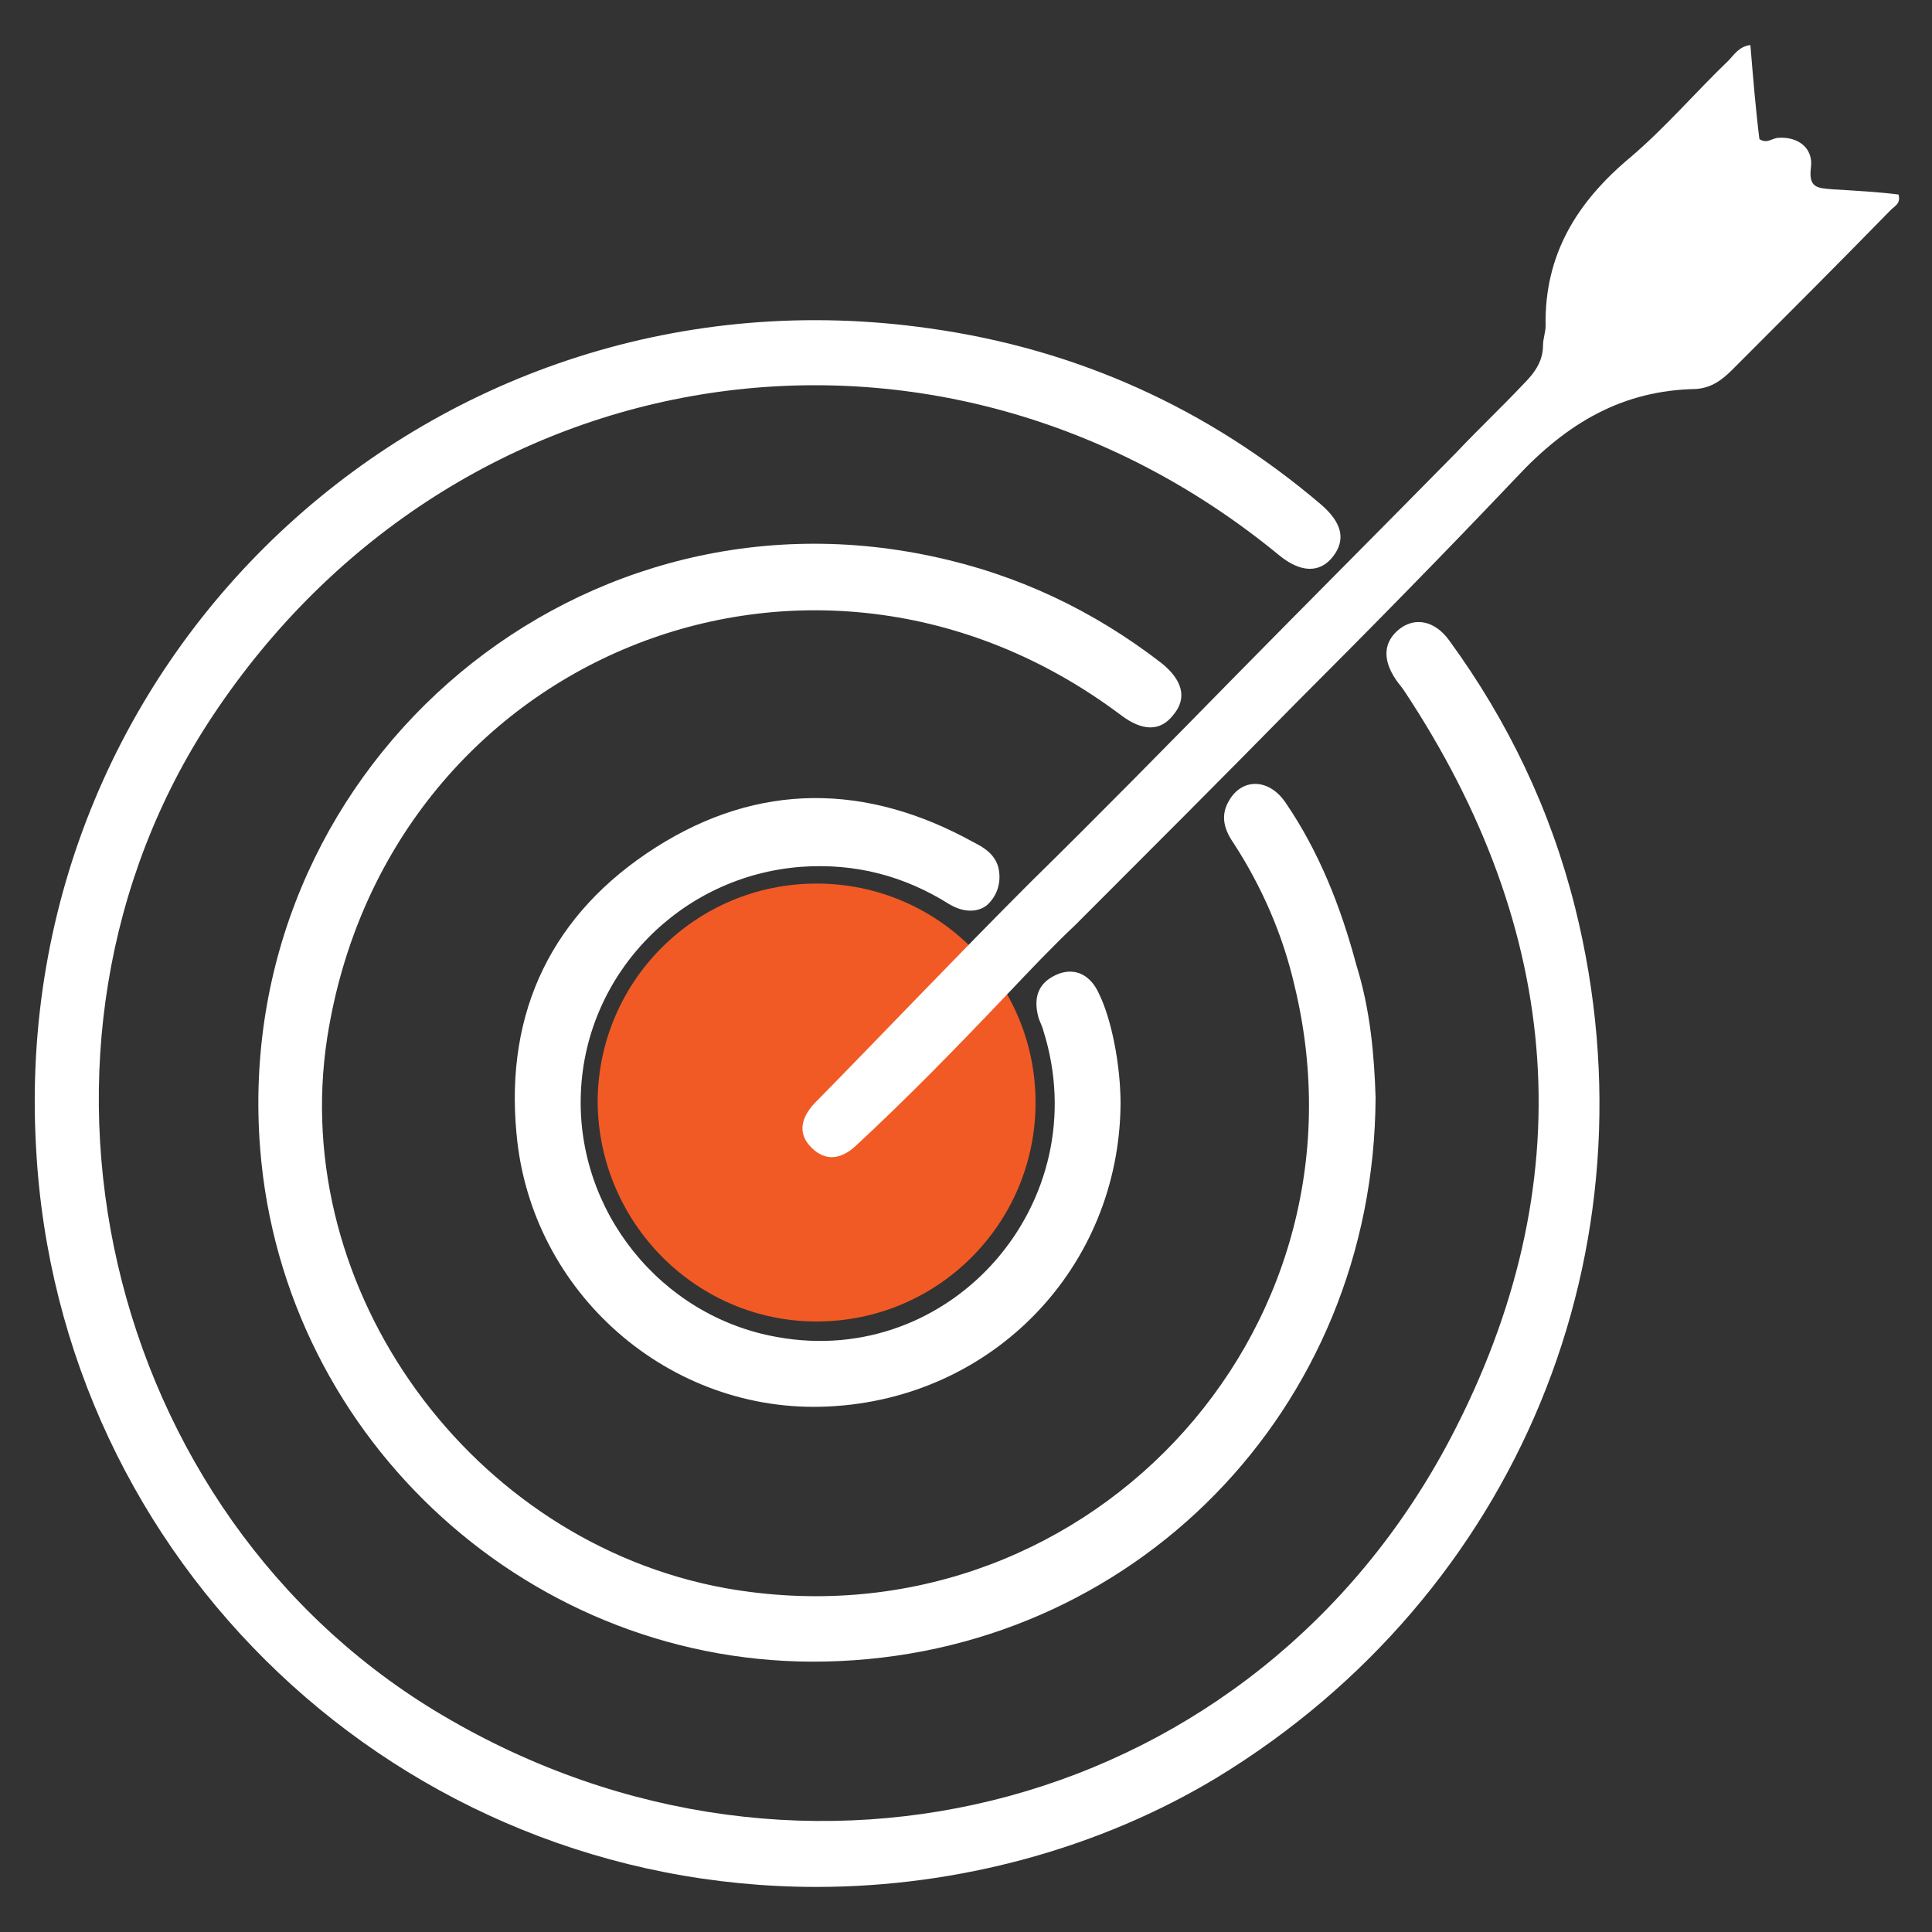
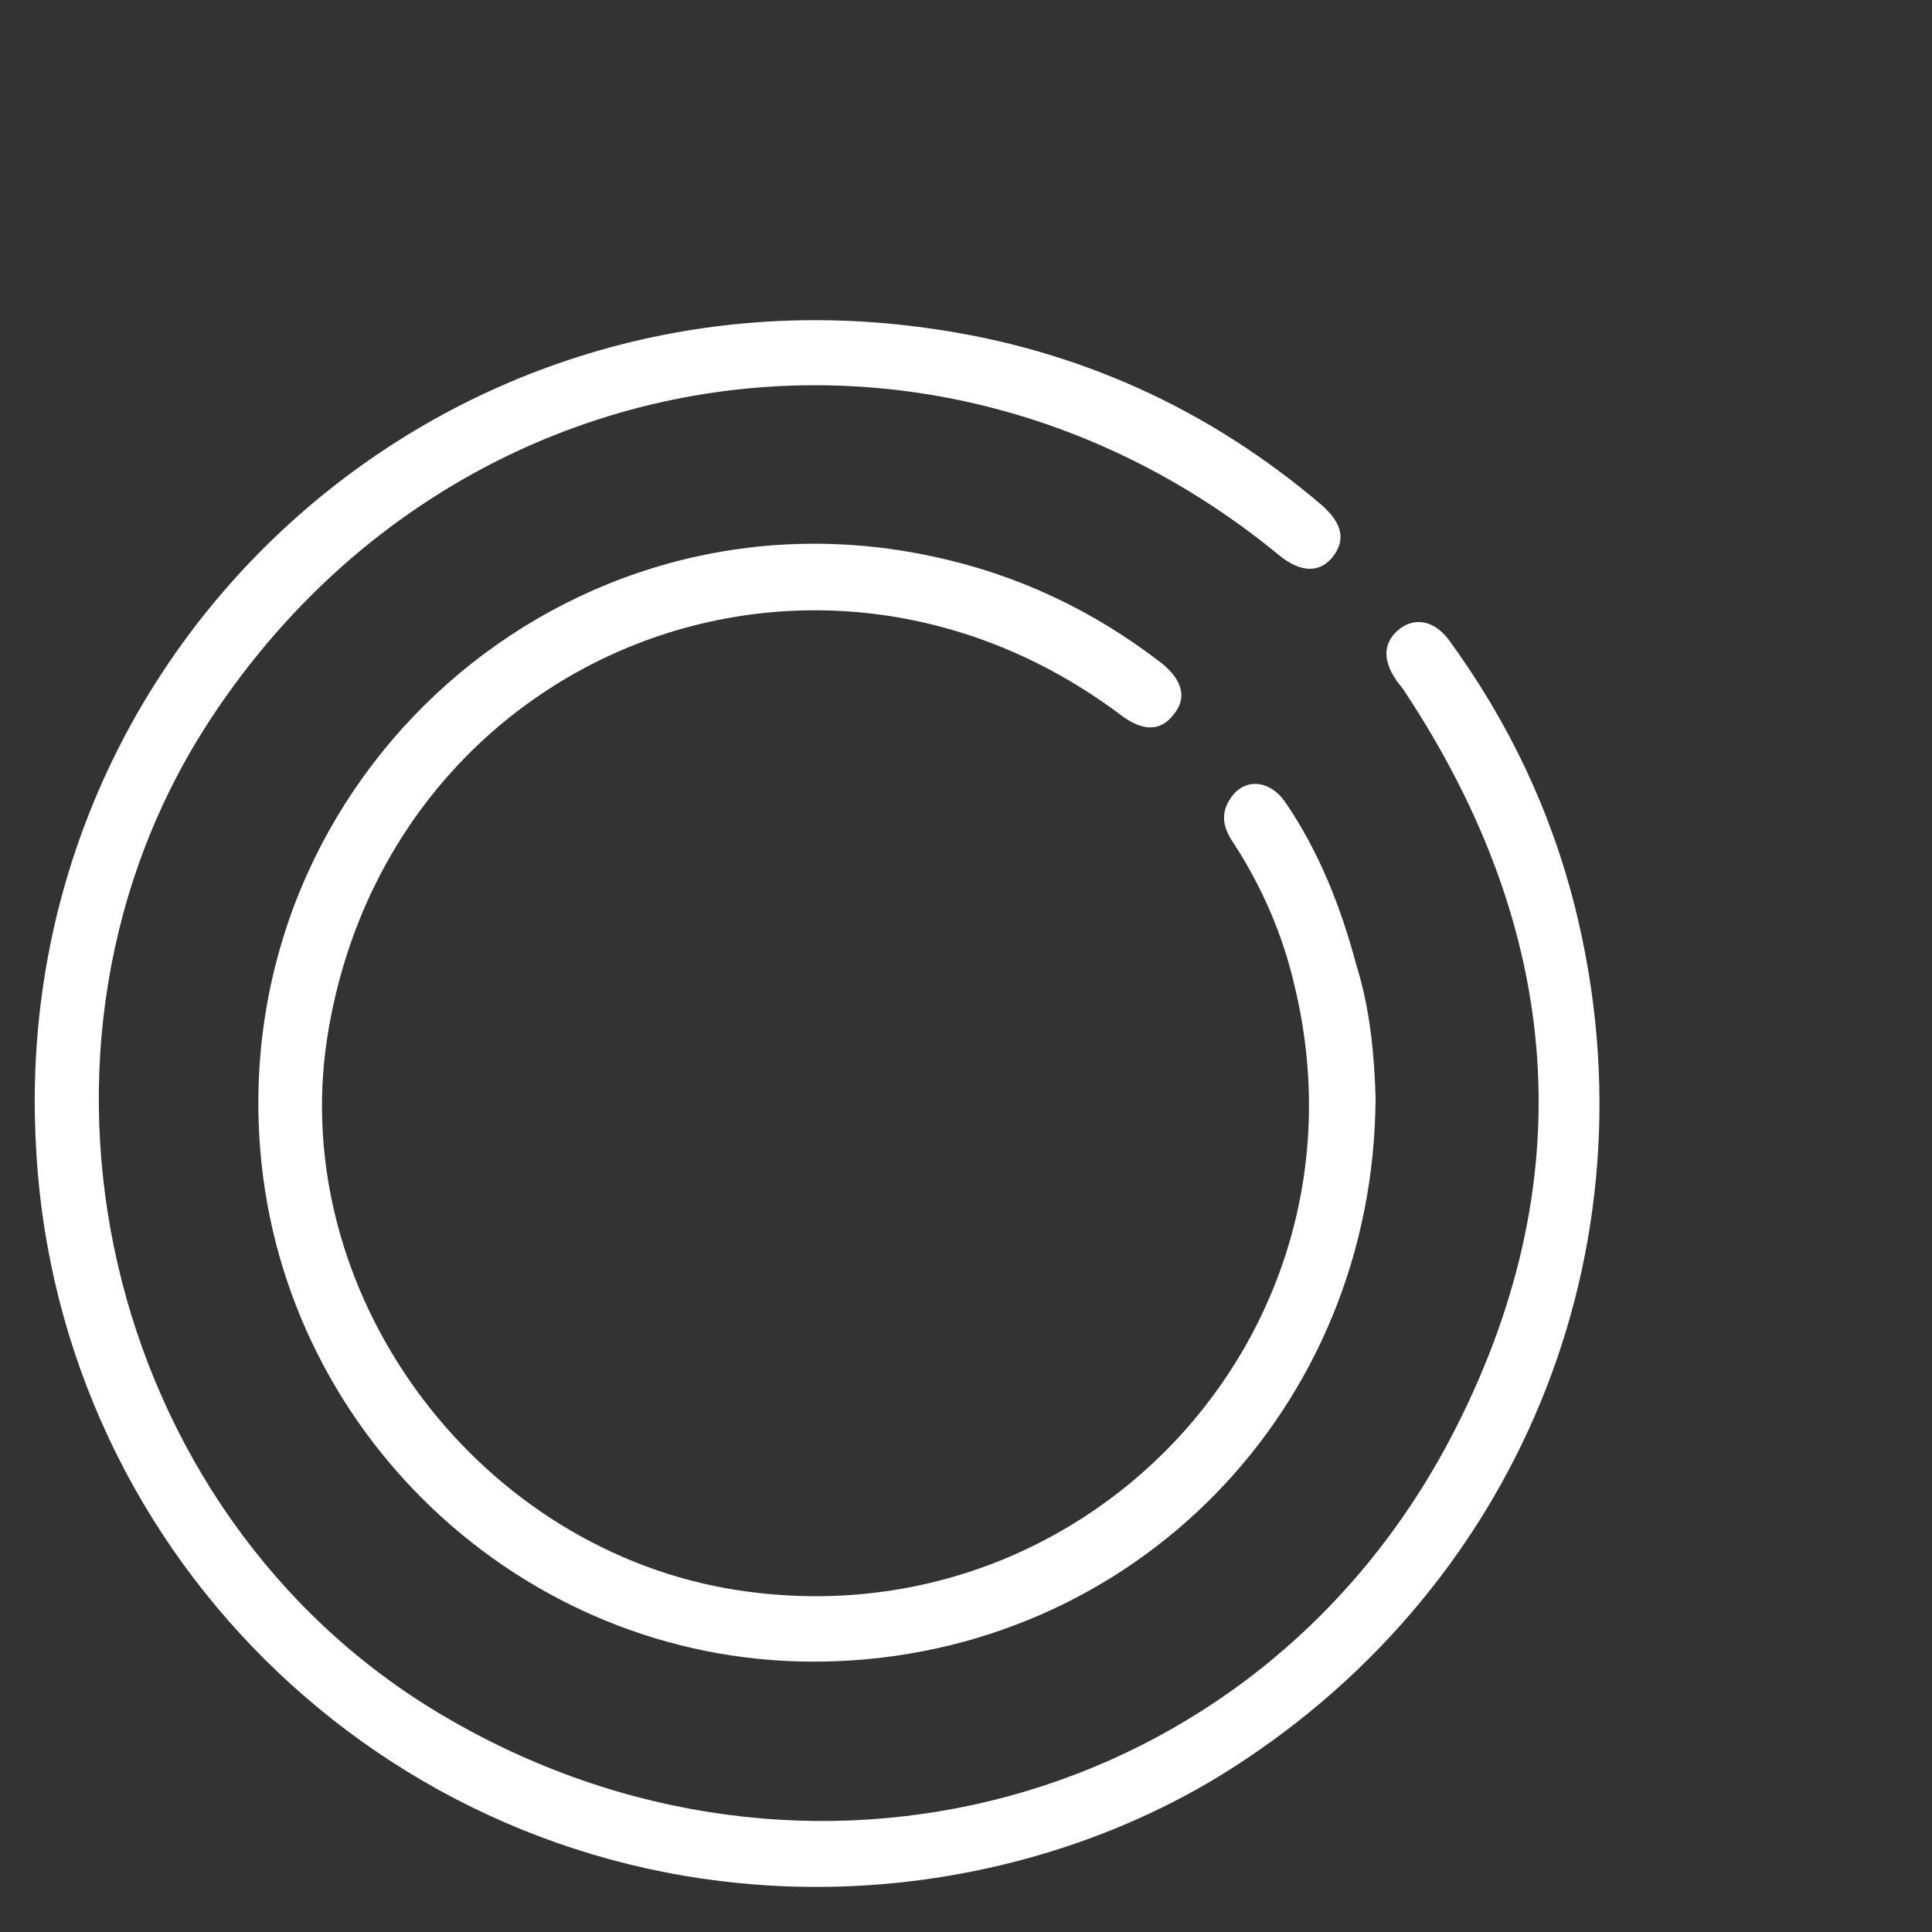
<svg xmlns="http://www.w3.org/2000/svg" xmlns:xlink="http://www.w3.org/1999/xlink" version="1.1" id="Layer_1" x="0px" y="0px" viewBox="0 0 150 150" style="enable-background:new 0 0 150 150;" xml:space="preserve">
  <rect x="0" y="0" width="150" height="150" fill="#333333" stroke="none" />
  <style type="text/css">
	.st0{clip-path:url(#SVGID_00000166634588326170123790000004129898340711439778_);}
	.st1{fill:#F15A25;}
	.st2{fill:#FFFFFF;}
</style>
  <g>
    <defs>
      <rect id="SVGID_1_" width="150" height="150" />
    </defs>
    <clipPath id="SVGID_00000057858595492357314050000012822440540140556683_">
      <use xlink:href="#SVGID_1_" style="overflow:visible;" />
    </clipPath>
    <g style="clip-path:url(#SVGID_00000057858595492357314050000012822440540140556683_);">
-       <path class="st1" d="M63.4,102.6c9.4,0,17-7.6,17-17c0-9.4-7.6-17-17-17c-9.4,0-17,7.6-17,17C46.5,95,54.1,102.6,63.4,102.6z" />
      <path class="st2" d="M63.4,146.5c-32.3,0-58.9-25.2-60.6-57.4C0.6,50.6,33.9,20,72.2,25.5c11.4,1.6,21.6,6.2,30.4,13.7    c1.6,1.4,1.9,2.7,0.9,4c-1,1.3-2.5,1.3-4.2-0.1C72.9,21.4,35.4,27.1,16.5,55.6c-17,25.6-8.6,62,17.9,77.6    c28.1,16.6,63.1,7.2,78.2-21.5c10.4-19.8,8.8-39.4-3.6-58.1c-0.2-0.3-0.4-0.5-0.6-0.8c-1.1-1.6-1-3,0.3-4c1.2-0.9,2.7-0.6,3.8,0.9    c4.6,6.3,7.9,13.2,9.8,20.8c6.6,26.5-4.5,53.3-27.8,67.5C85.4,143.5,74.4,146.5,63.4,146.5L63.4,146.5z" />
      <path class="st2" d="M106.8,85.2c-0.1,24.3-18.9,43.3-42.7,43.8c-22.7,0.5-42.1-17.1-43.9-39.8c-2.3-29,23.8-52.1,52.2-46    c6.6,1.4,12.5,4.2,17.8,8.3c1.6,1.3,2,2.7,0.9,4c-1,1.3-2.4,1.3-4.1,0C63,37.5,30,51,25.4,80.6c-3,19.6,11.2,39.1,30.9,42.7    c27.5,4.9,50.8-19.6,44.2-46.8c-0.9-3.9-2.5-7.6-4.7-11c-0.7-1-1.1-2.1-0.4-3.3c1-1.8,3.1-1.8,4.4,0.1c2.6,3.8,4.3,8.1,5.5,12.6    C106.4,78.4,106.7,82,106.8,85.2z" />
-       <path class="st2" d="M78.1,77.3c-3.8,4-7.7,8-11.7,11.7c-1.1,1-2.3,1.2-3.4,0.1c-1.1-1.1-0.8-2.3,0.2-3.4    C68.8,80,74.3,74.2,80,68.5c5.3-5.2,10.5-10.5,15.7-15.8c5.8-5.9,11.6-11.7,17.4-17.6c1.7-1.8,3.5-3.5,5.2-5.3    c0.9-0.9,1.5-1.8,1.5-3c0-0.5,0.2-1,0.2-1.5c-0.1-5.5,2.4-9.6,6.6-13.1c2.7-2.3,5-5,7.6-7.5c0.4-0.4,0.8-1.1,1.7-1.2    c0.2,2.4,0.4,4.9,0.7,7.3c0.6,0.4,1-0.1,1.5-0.1c1.5-0.1,2.7,0.8,2.5,2.3c-0.2,1.6,0.5,1.6,1.7,1.7c1.7,0.1,3.5,0.2,5.1,0.4    c0.2,0.7-0.3,0.9-0.6,1.2c-4.1,4.2-8.2,8.3-12.3,12.4c-0.8,0.8-1.6,1.4-2.8,1.5c-5.7,0.1-10,2.6-14,6.9    c-5.6,5.9-11.3,11.7-17.1,17.5c-5.7,5.8-11.4,11.5-17.1,17.2C81.7,73.5,79.9,75.4,78.1,77.3z" />
-       <path class="st2" d="M87,85.7c-0.1,12.7-9.9,22.9-22.7,23.5C52,109.8,41.2,100.4,40.1,88c-0.9-9.5,2.8-17.1,10.8-22.2    c8-5.1,16.4-5,24.7-0.4c0.8,0.4,1.6,0.9,1.9,1.9c0.3,1.2-0.1,2.3-0.9,3c-0.8,0.6-1.9,0.5-2.9-0.1c-3.5-2.2-7.3-3.2-11.5-2.9    c-9.3,0.7-16.7,8.2-17.1,17.5c-0.4,9.2,6.2,17.4,15.2,19C73.9,106.3,85.2,93.3,81,80c-0.1-0.4-0.3-0.7-0.4-1.1    c-0.4-1.6,0.1-2.7,1.6-3.3c1.4-0.5,2.5,0.2,3.1,1.5C86.3,79.1,87,82.7,87,85.7L87,85.7z" />
    </g>
  </g>
</svg>